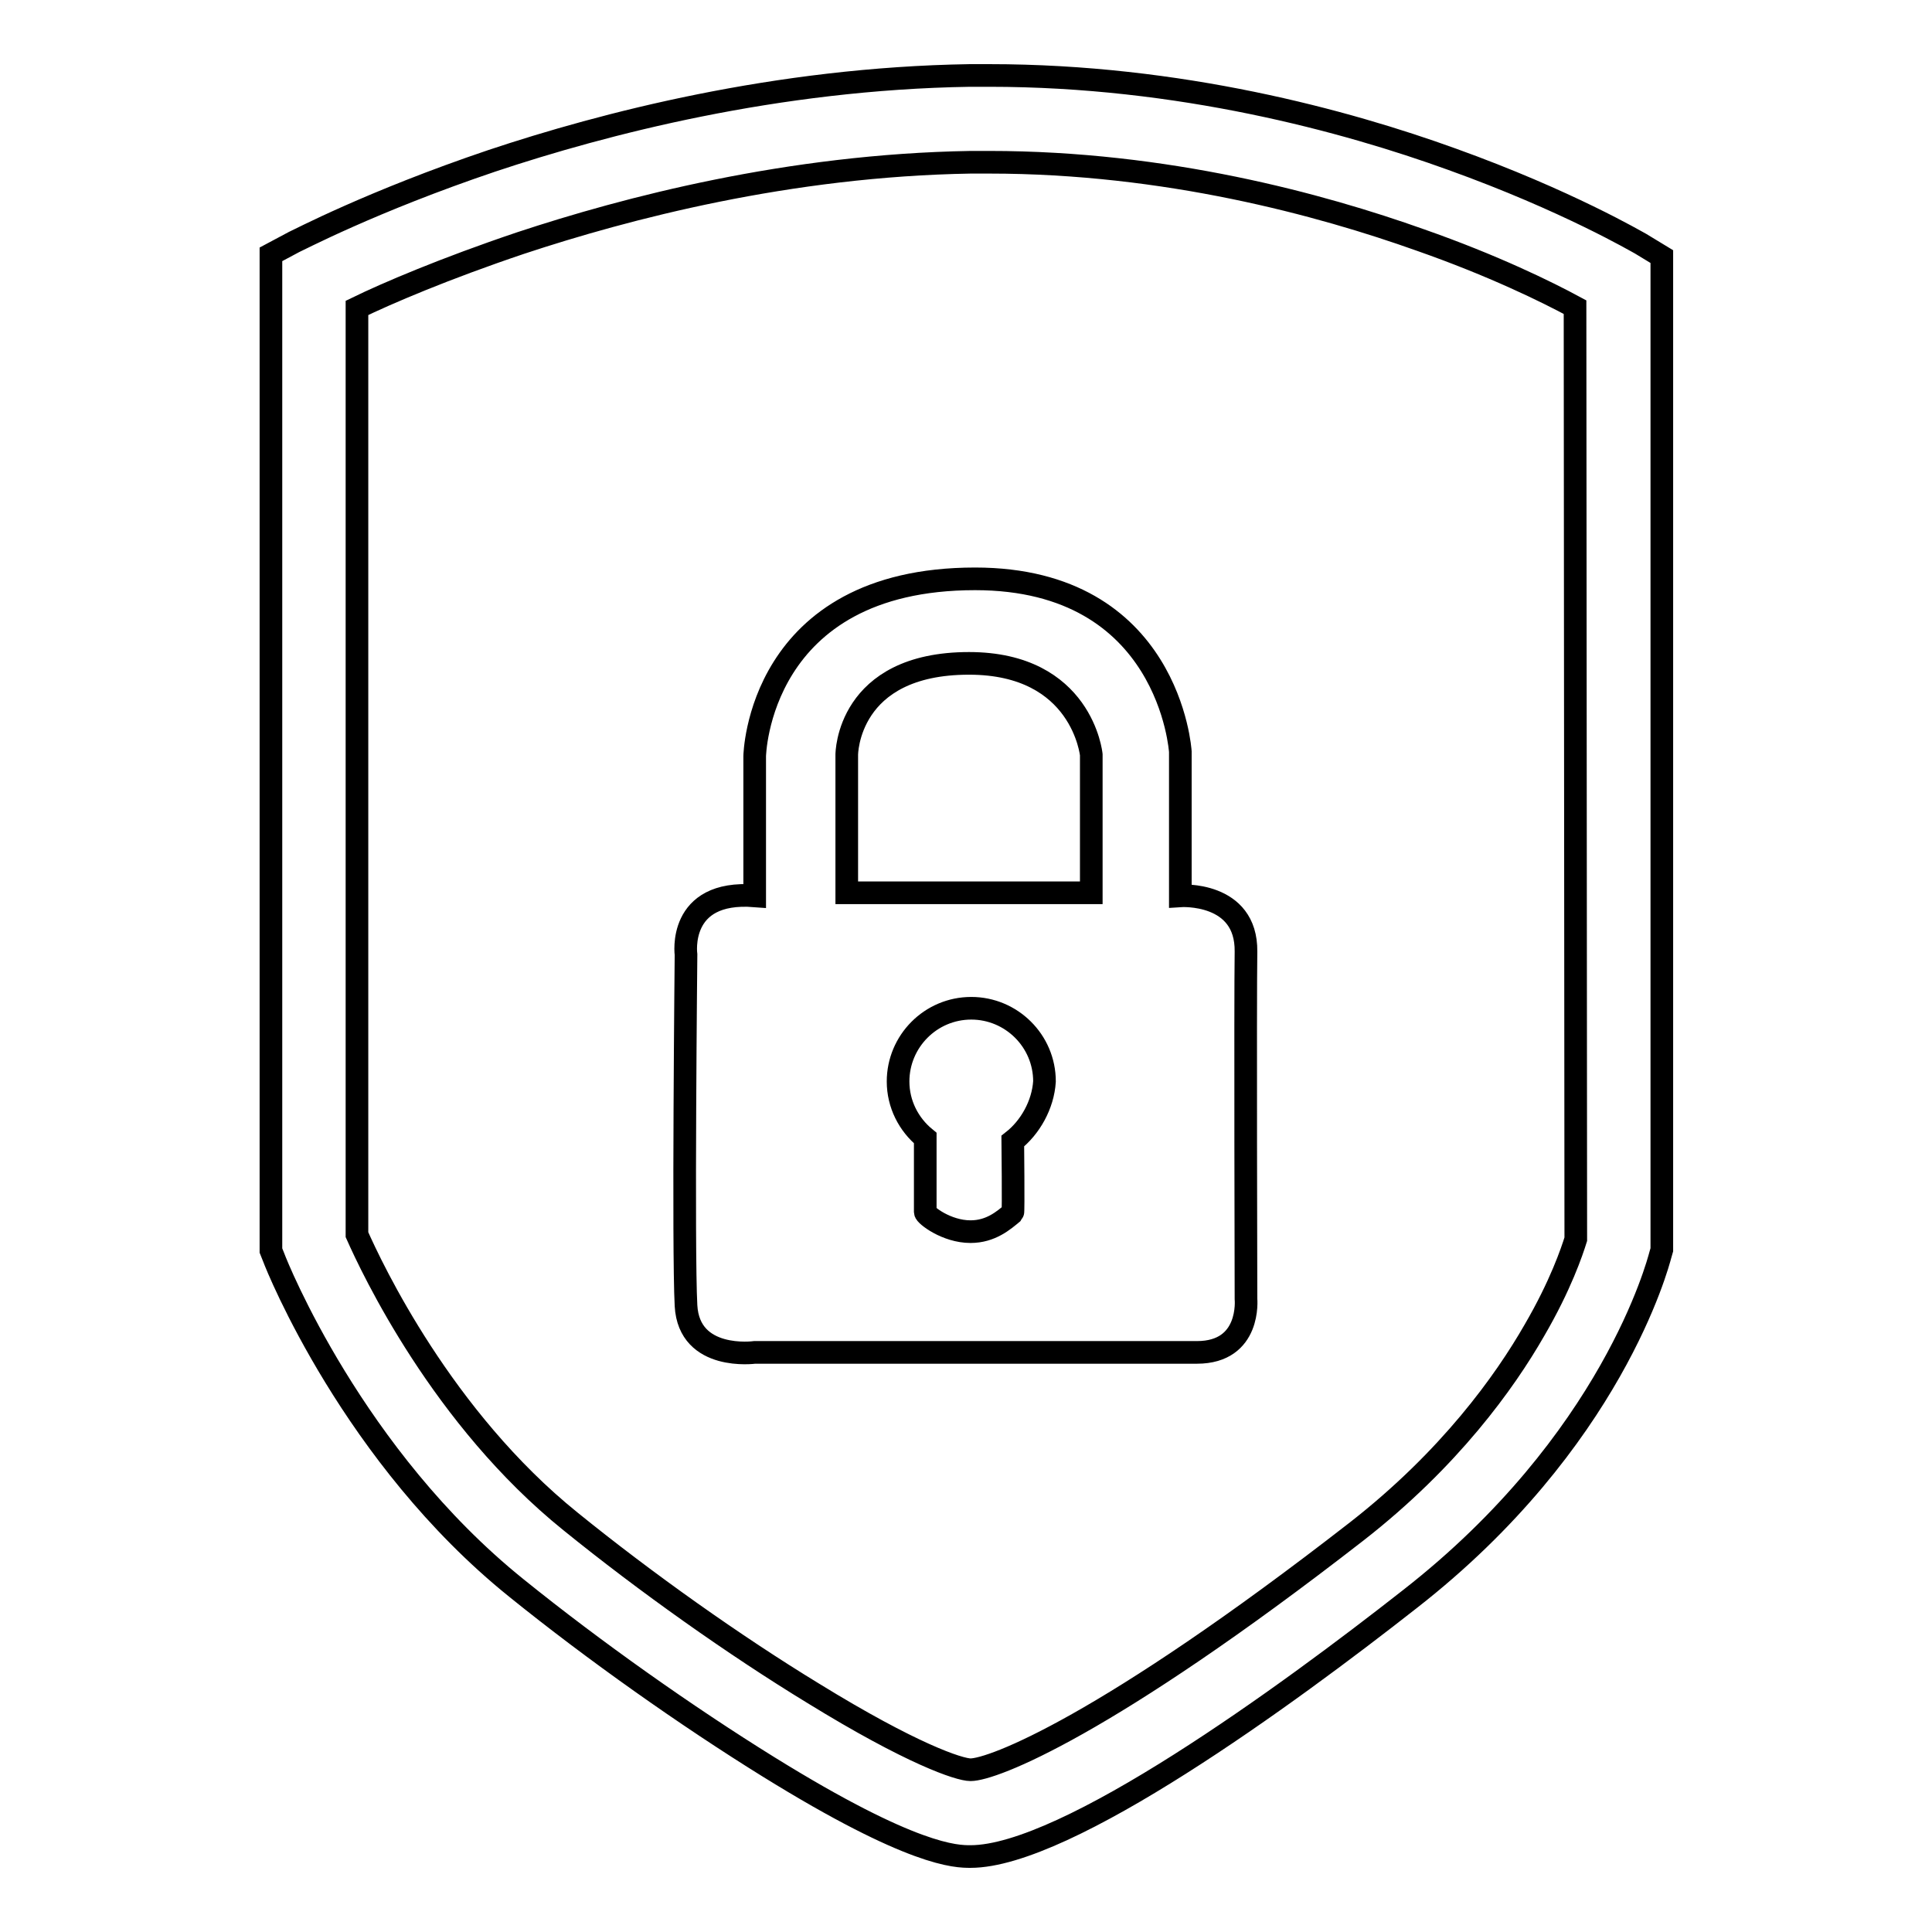
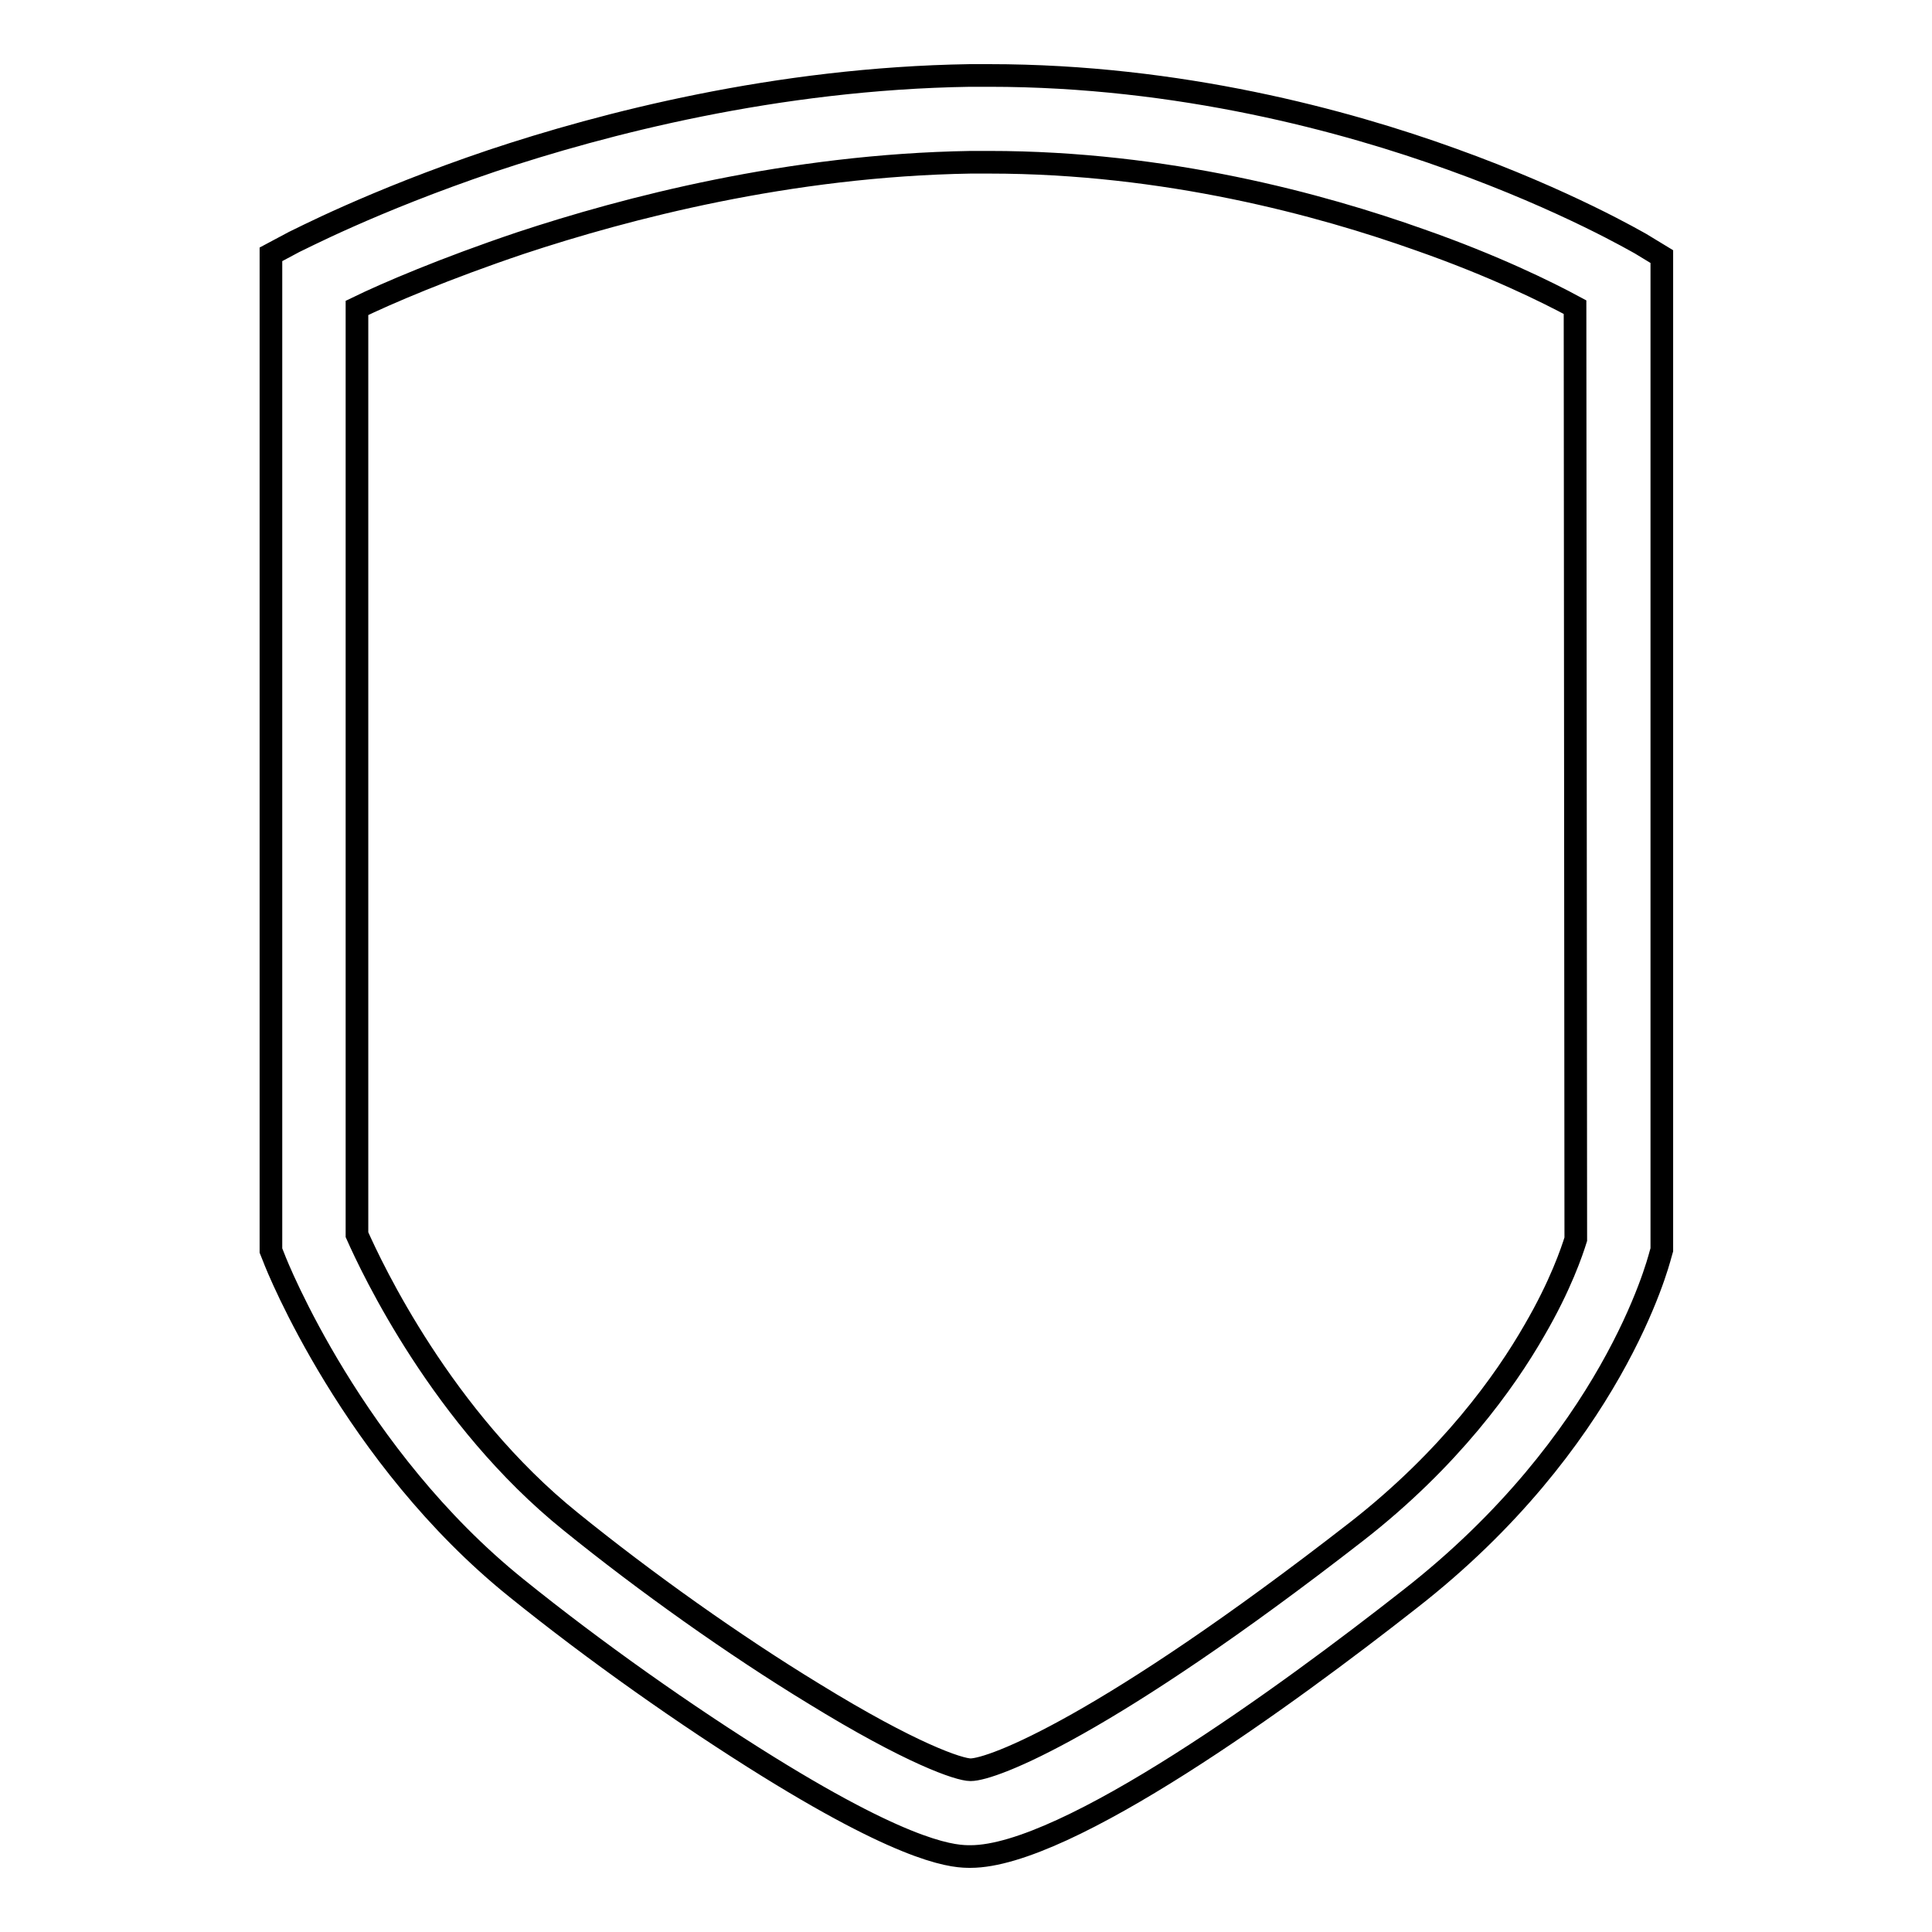
<svg xmlns="http://www.w3.org/2000/svg" version="1.1" x="0px" y="0px" viewBox="0 0 256 256" enable-background="new 0 0 256 256" xml:space="preserve">
  <g>
    <g>
      <path stroke-width="3" fill-opacity="0" stroke="#000000" d="M217.4,32.3c-0.4-0.2-9.7-5.7-25-11.2C178.3,16,156.3,10,131.1,10c-0.9,0-1.8,0-2.6,0c-25.7,0.4-48.6,6.4-63.3,11.3c-16,5.4-25.8,10.6-26.3,10.8l-3,1.6l0,132l0.4,1c0.4,1.1,10.5,26.3,32.1,43.7c10.4,8.4,22.6,17,33.4,23.7C121,246,126.7,246,128.6,246c12.7,0,41.9-21.3,58.2-34.1c26.8-20.9,32.9-44.5,33.2-45.6l0.2-0.7V34L217.4,32.3z M208.8,164.2c-0.5,1.6-2,6.1-5.5,12.1c-3.9,6.8-11.2,17-23.5,26.6c-33.3,25.9-48.3,31.6-51.2,31.6c-1.5,0-7.8-2.1-20.8-10.1c-10.5-6.4-22.2-14.7-32.2-22.8c-17-13.7-26.3-33.5-28.3-38l0-122.8c3.9-1.9,11.6-5.2,21.7-8.6c13.9-4.6,35.5-10.3,59.6-10.7c0.8,0,1.6,0,2.5,0c23.4,0,43.9,5.6,57.1,10.3c9.7,3.4,16.8,6.9,20.5,8.9L208.8,164.2L208.8,164.2z" />
-       <path stroke-width="3" fill-opacity="0" stroke="#000000" d="M165.1,126.1c0.1-8-8.7-7.4-8.7-7.4V99.6c0,0-1.4-22.9-27.2-22.9c-28.8,0-29.2,23.5-29.2,23.5v18.5c-10.3-0.8-9.1,7.8-9.1,7.8s-0.4,39.1,0,46.5c0.4,7.4,9.1,6.2,9.1,6.2s53.7,0,58.6,0c7.2,0,6.5-7.1,6.5-7.1S165,132.6,165.1,126.1z M134.2,151.2c0,0,0.1,9.4,0,9.5c-1.2,1-2.9,2.5-5.6,2.5c-3.2,0-6-2.2-6-2.6c0-1.8,0-9.8,0-9.8c-2.2-1.8-3.6-4.5-3.6-7.5c0-5.3,4.3-9.7,9.7-9.7c5.3,0,9.7,4.3,9.7,9.7C138.2,146.4,136.5,149.4,134.2,151.2z M144.6,118.3h-32.4V100c0,0,0-12.1,16.2-12.1c15,0,16.2,12.1,16.2,12.1V118.3z" />
    </g>
  </g>
</svg>